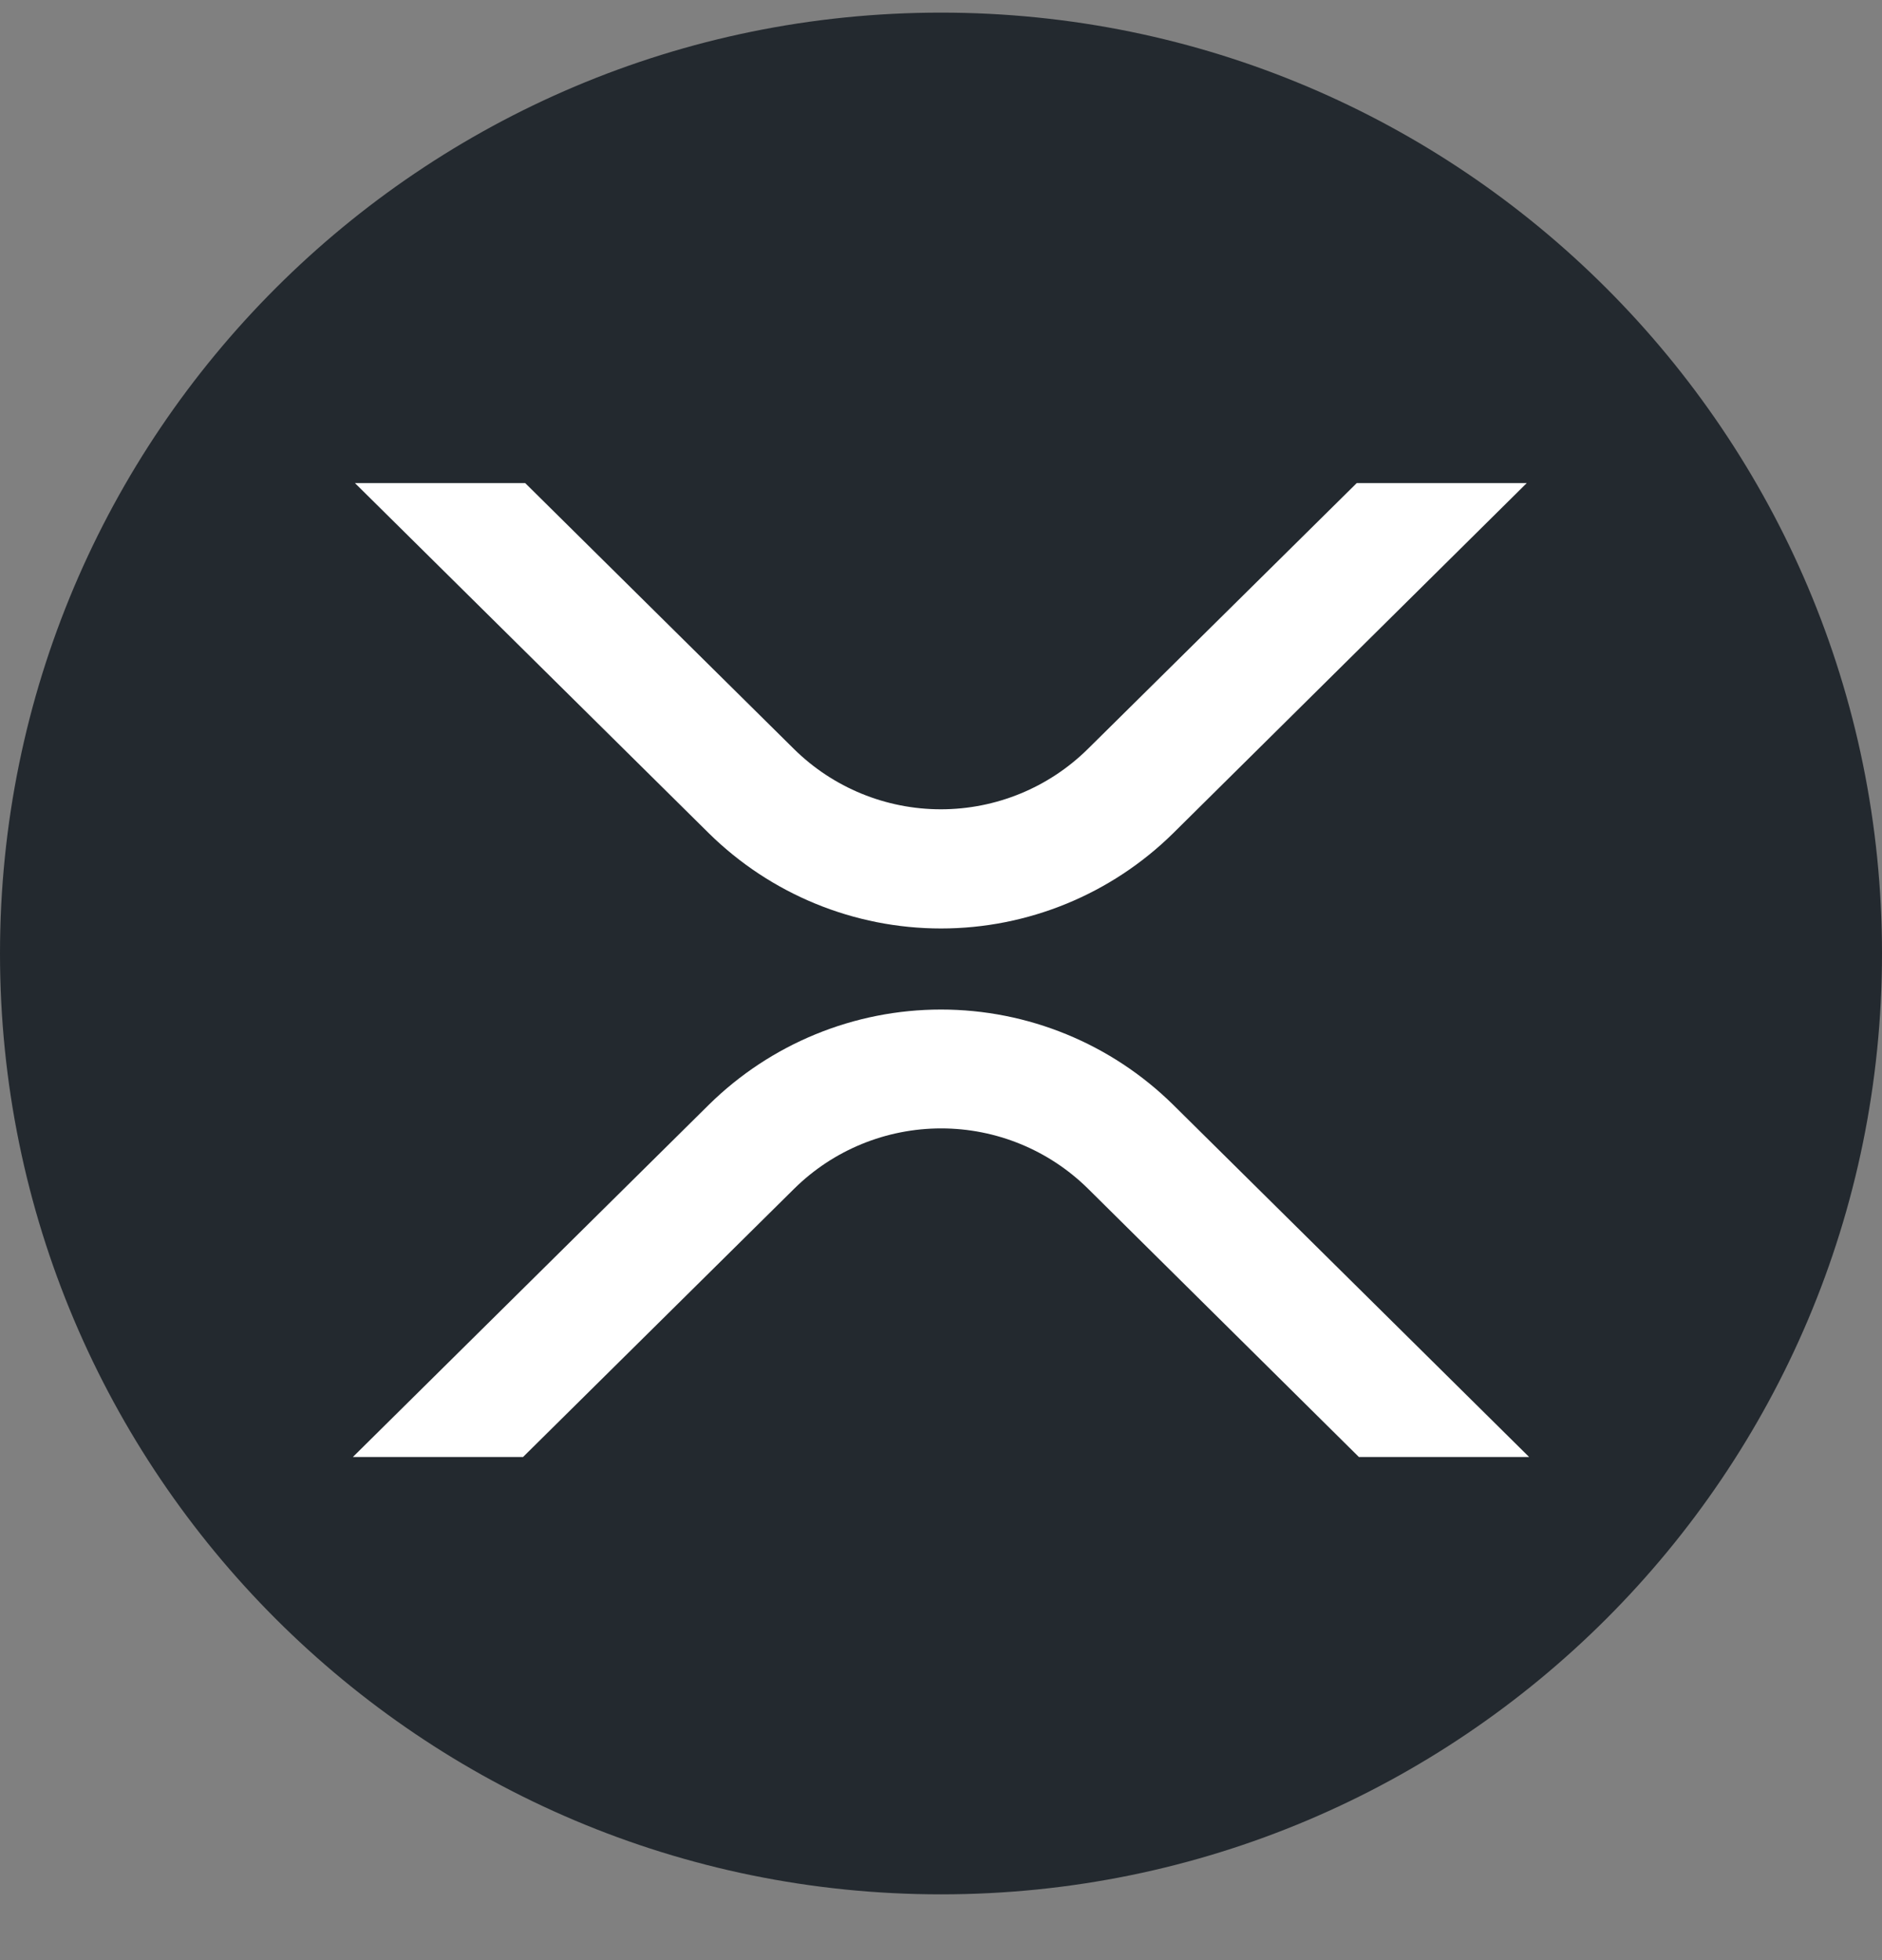
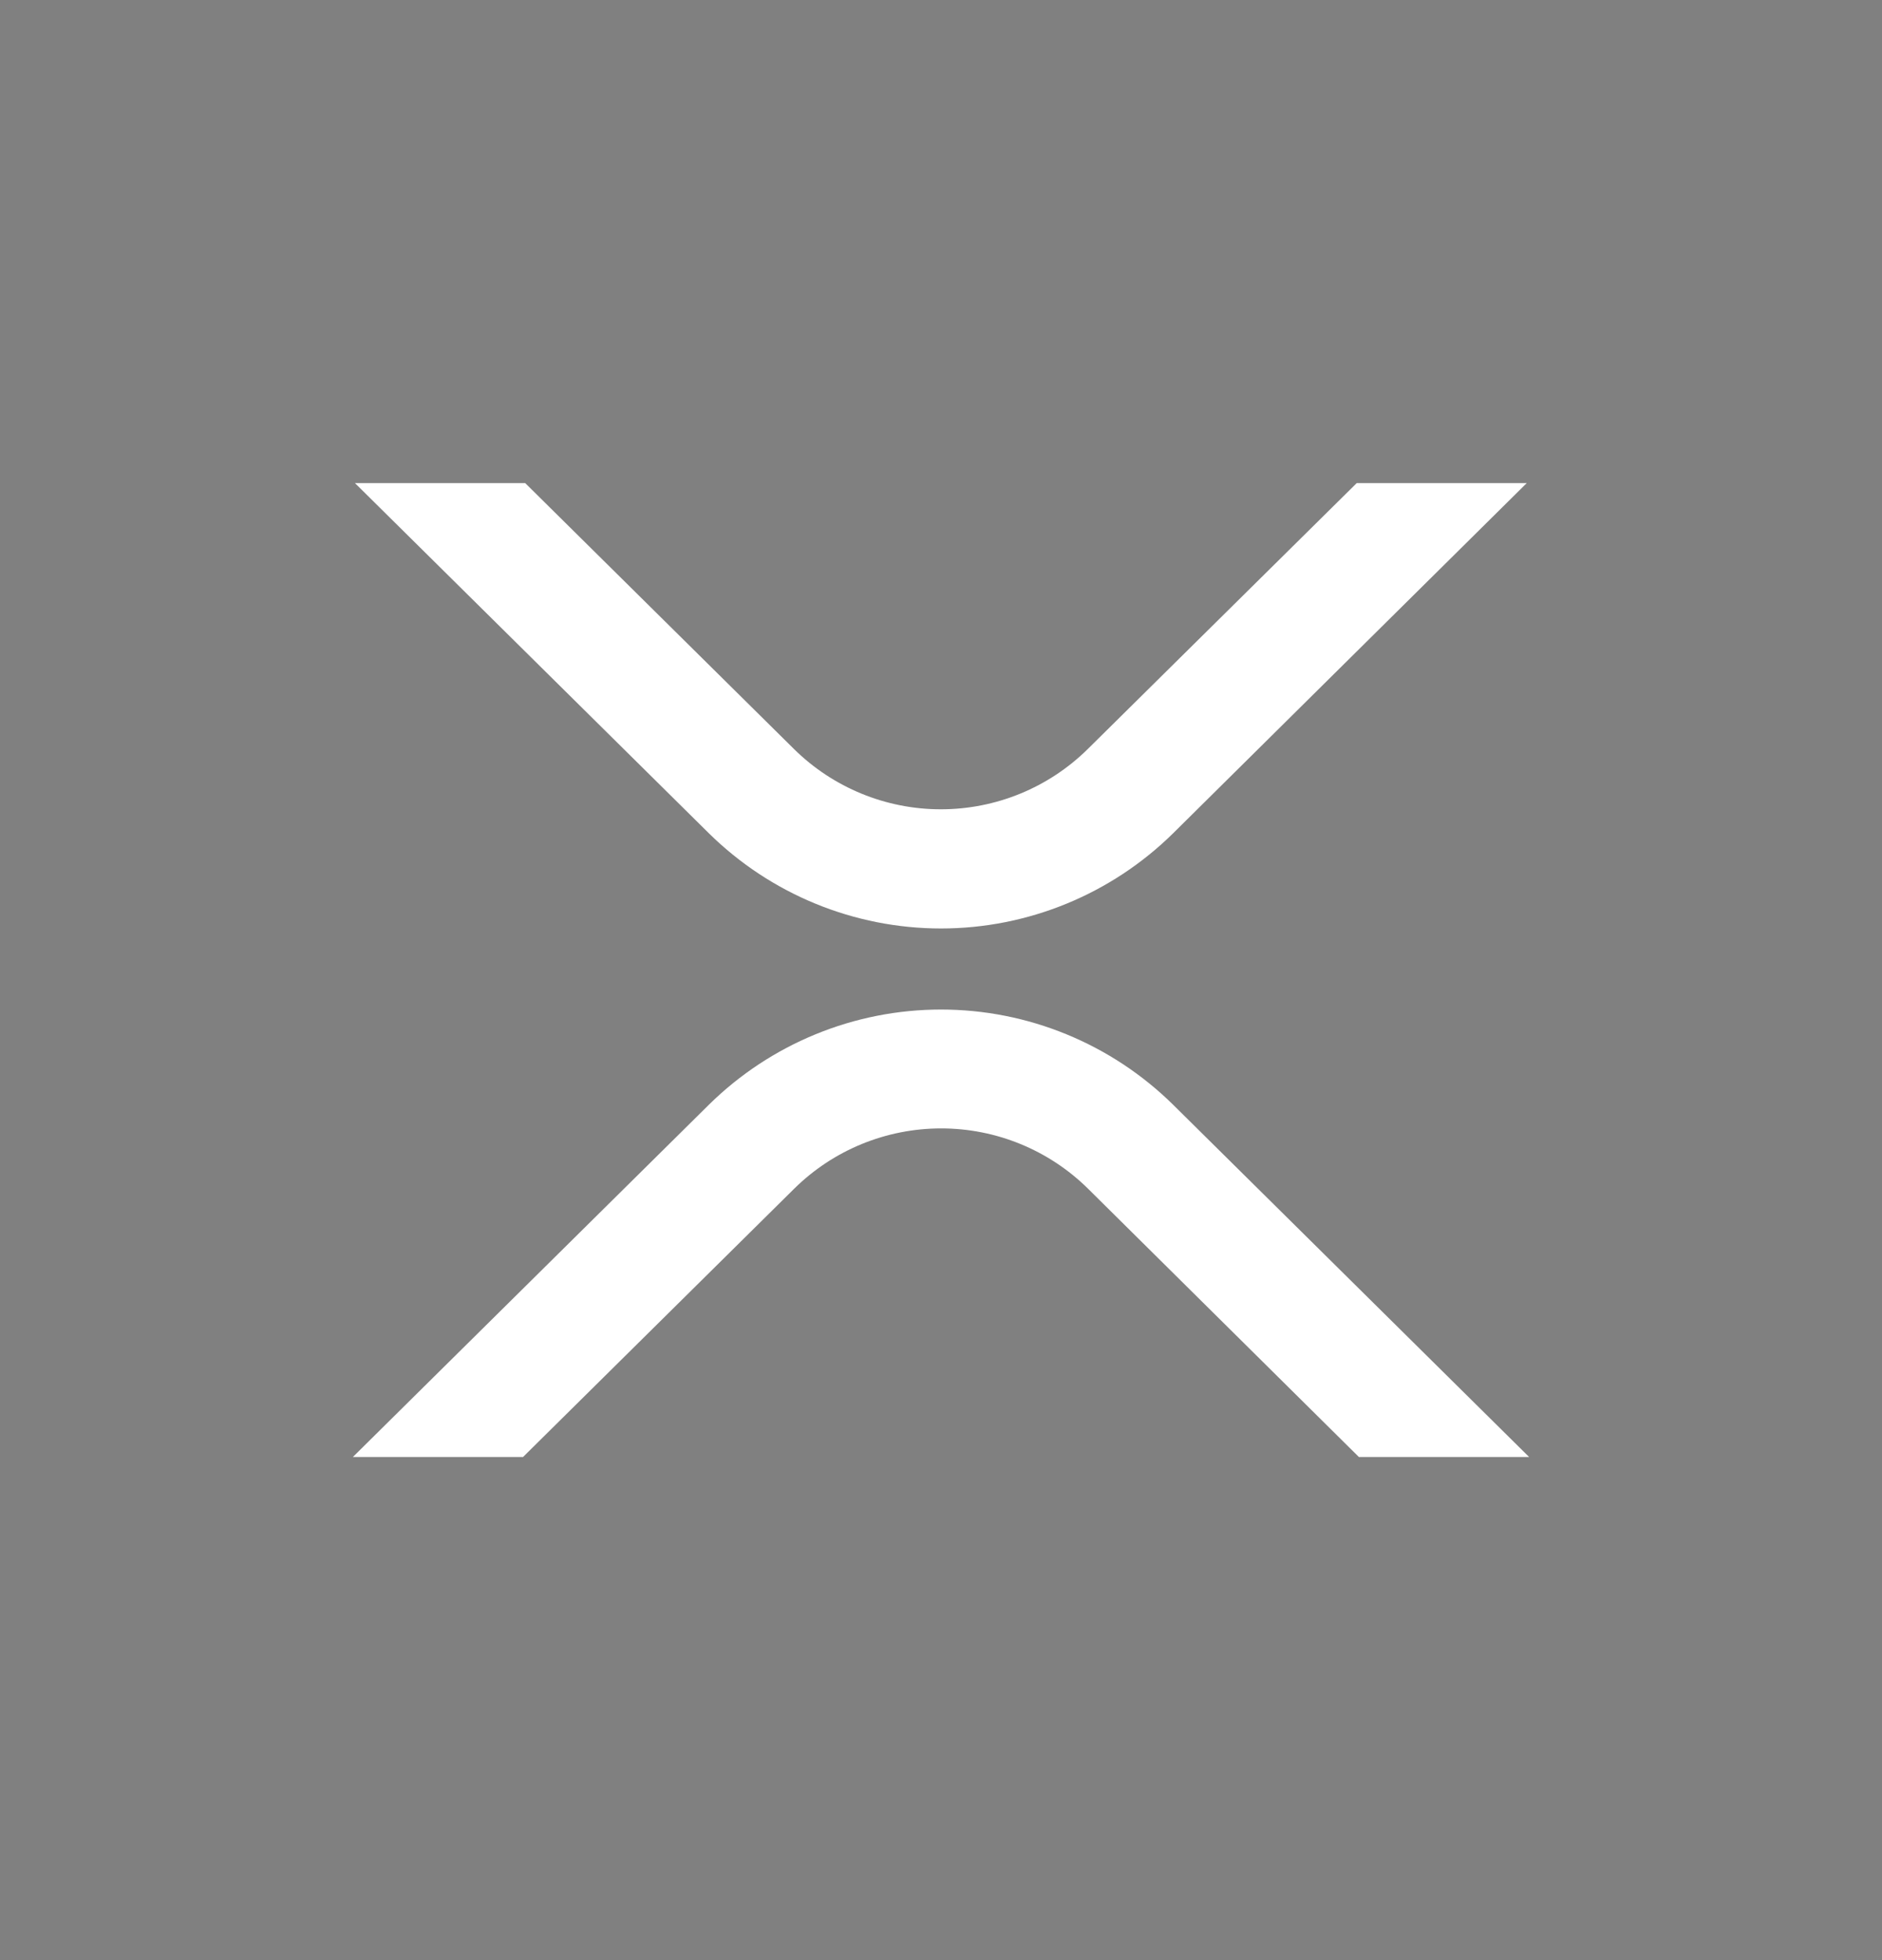
<svg xmlns="http://www.w3.org/2000/svg" width="24" height="25" viewBox="0 0 24 25" fill="none">
  <rect x="0" y="0" width="24" height="25" fill="#808080" stroke="none" />
  <g id="Group">
-     <path id="Vector" d="M12 24.161C18.627 24.161 24 18.788 24 12.161C24 5.534 18.627 0.161 12 0.161C5.373 0.161 0 5.534 0 12.161C0 18.788 5.373 24.161 12 24.161Z" fill="#23292F" />
    <path id="Vector_2" d="M17.302 6.161H19.47L14.959 10.629C14.17 11.406 13.107 11.842 12 11.842C10.893 11.842 9.83 11.406 9.041 10.629L4.526 6.161H6.697L10.125 9.553C10.624 10.046 11.297 10.322 11.998 10.322C12.7 10.322 13.373 10.046 13.872 9.553L17.302 6.161ZM6.671 18.583H4.5L9.041 14.089C9.83 13.312 10.893 12.876 12 12.876C13.107 12.876 14.17 13.312 14.959 14.089L19.5 18.583H17.329L13.875 15.161C13.376 14.668 12.703 14.392 12.002 14.392C11.3 14.392 10.627 14.668 10.128 15.161L6.67 18.583H6.671Z" fill="white" />
  </g>
</svg>